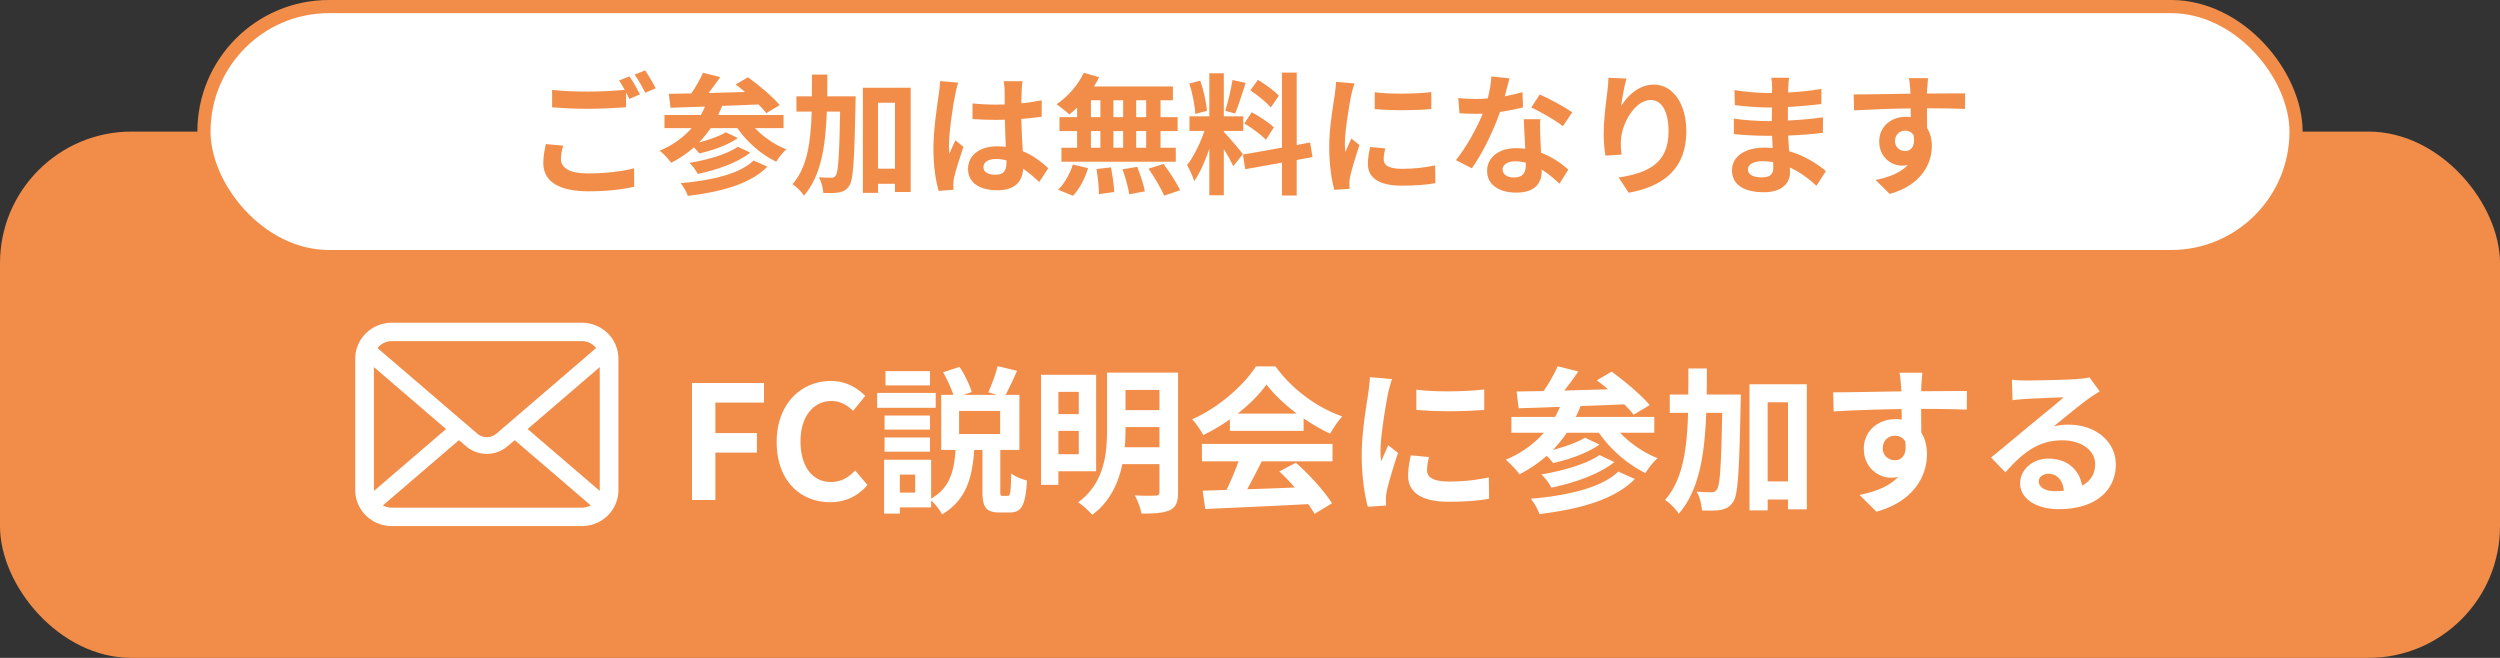
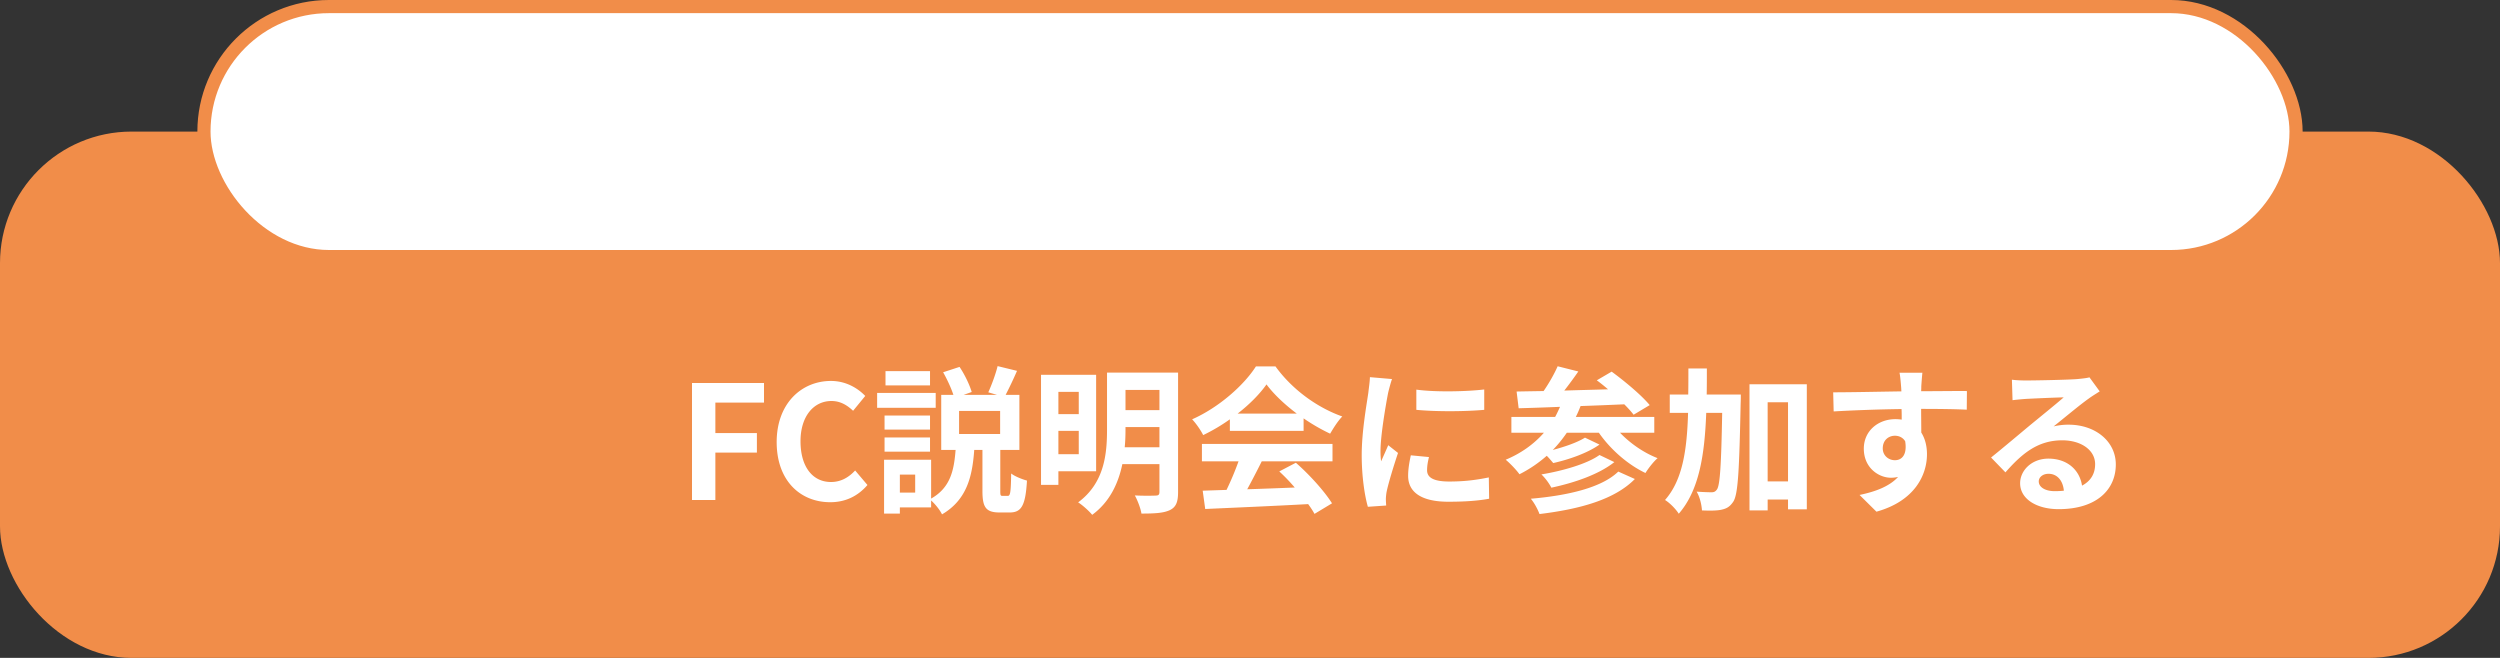
<svg xmlns="http://www.w3.org/2000/svg" width="380" height="100" fill="none">
  <rect width="100%" height="100%" fill="#333333" stroke="none" />
  <rect y="20" width="380" height="80" rx="20" fill="#F18D49" />
  <rect x="31" y="1" width="318" height="38" rx="19" fill="#fff" stroke="#F18D49" stroke-width="2" />
  <path d="M105.184 76V58.216h10.944v2.976h-7.392v4.632h6.312V68.8h-6.312V76h-3.552zm21.006.336c-4.488 0-8.136-3.216-8.136-9.144 0-5.856 3.768-9.288 8.256-9.288 2.256 0 4.056 1.08 5.208 2.28l-1.848 2.256c-.912-.864-1.944-1.488-3.288-1.488-2.688 0-4.704 2.304-4.704 6.12 0 3.864 1.824 6.192 4.632 6.192 1.536 0 2.712-.72 3.672-1.752l1.872 2.208c-1.464 1.704-3.36 2.616-5.664 2.616zm15.173-19.92v2.16h-6.768v-2.16h6.768zm.864 3.312v2.256h-8.904v-2.256h8.904zm-.864 3.432v2.136h-6.912V63.16h6.912zm-6.912 5.496v-2.16h6.912v2.16h-6.912zm17.568-2.688v-3.504h-6.24v3.504h6.24zm-12.912 8.904v-2.736h-2.328v2.736h2.328zm13.296.504h.768c.384 0 .48-.432.528-3.408.528.432 1.68.888 2.4 1.08-.216 3.84-.864 4.848-2.616 4.848h-1.56c-2.112 0-2.592-.84-2.592-3.288v-6.216h-1.248c-.288 4.056-1.128 7.584-4.896 9.792-.312-.648-1.008-1.536-1.656-2.112v1.056h-4.752v.936h-2.4V69.88h7.152v5.904c2.976-1.68 3.48-4.368 3.72-7.392h-2.184v-8.376h1.848c-.336-1.032-.96-2.376-1.56-3.432l2.496-.816c.792 1.176 1.536 2.736 1.848 3.816l-1.224.432h5.064l-1.32-.384c.504-1.104 1.128-2.784 1.416-3.984l2.952.72a60.747 60.747 0 01-1.728 3.648h2.088v8.376h-2.904v6.192c0 .696.024.792.36.792zm11.568-15.816h-3.096v3.384h3.096V59.56zm-3.096 9.48h3.096v-3.552h-3.096v3.552zm5.736 2.592h-5.736v2.064h-2.64V56.968h8.376v14.664zm4.344-3.648h5.28v-3.072h-5.16v.36c0 .864-.024 1.776-.12 2.712zm5.28-8.712h-5.16v3.072h5.16v-3.072zm2.832-2.64V74.8c0 1.512-.312 2.28-1.248 2.736-.96.456-2.328.528-4.32.528-.12-.792-.6-2.04-1.008-2.76 1.296.072 2.76.048 3.168.024.432 0 .576-.144.576-.552v-4.224h-5.64c-.6 2.88-1.896 5.736-4.584 7.704-.432-.552-1.536-1.536-2.136-1.896 4.032-2.976 4.392-7.44 4.392-11.088v-8.64h10.8zm9.048 6.24h9c-1.848-1.392-3.504-2.952-4.608-4.44-1.032 1.464-2.568 3.024-4.392 4.44zm-1.176 2.616v-1.752a27.711 27.711 0 01-4.056 2.4c-.336-.696-1.08-1.776-1.68-2.4 4.08-1.8 7.896-5.208 9.696-8.04h2.976c2.544 3.528 6.36 6.264 10.152 7.608-.72.744-1.344 1.776-1.848 2.616a29.002 29.002 0 01-4.032-2.328v1.896h-11.208zm-4.248 4.632v-2.64h19.848v2.64h-10.752a140.186 140.186 0 01-2.208 4.248c2.304-.072 4.776-.168 7.224-.264a28.605 28.605 0 00-2.352-2.448l2.52-1.32c2.136 1.872 4.368 4.368 5.496 6.168l-2.664 1.608c-.24-.456-.576-.96-.96-1.488-5.64.312-11.568.552-15.648.744l-.384-2.784 3.624-.12a46.089 46.089 0 001.824-4.344h-5.568zm32.592-10.896c2.952.408 7.728.288 10.32-.024v3.096c-2.952.264-7.296.288-10.32 0v-3.072zm1.92 10.248c-.192.792-.288 1.368-.288 2.016 0 1.056.912 1.704 3.36 1.704 2.136 0 3.912-.192 6.024-.624l.048 3.24c-1.56.288-3.48.456-6.192.456-4.128 0-6.12-1.464-6.12-3.936 0-.936.144-1.896.408-3.12l2.76.264zm-5.616-11.856c-.192.504-.504 1.704-.6 2.136-.312 1.608-1.152 6.408-1.152 8.808 0 .456.024 1.08.096 1.56.36-.816.744-1.656 1.08-2.448l1.488 1.176c-.672 1.992-1.464 4.608-1.728 5.88-.072.36-.12.888-.12 1.128 0 .264.024.648.048.984l-2.784.192c-.48-1.656-.936-4.584-.936-7.848 0-3.6.744-7.656 1.008-9.504.072-.672.216-1.584.24-2.352l3.36.288zm34.392 14.064l2.52 1.128c-3.12 3.168-8.424 4.584-14.496 5.328-.264-.72-.792-1.704-1.32-2.328 5.568-.48 10.752-1.656 13.296-4.128zm-2.856-2.52l2.256 1.08c-2.352 1.872-6.072 3.144-9.576 3.888-.312-.624-.936-1.488-1.512-2.016 3.168-.528 6.936-1.584 8.832-2.952zm8.328-3.384h-5.208c1.536 1.608 3.6 3.048 5.712 3.864-.624.528-1.416 1.56-1.848 2.256-2.712-1.296-5.304-3.576-7.08-6.12h-4.872c-.648.936-1.344 1.824-2.136 2.616 1.824-.48 3.768-1.152 4.896-1.872l2.208 1.056c-1.872 1.32-4.68 2.28-7.032 2.808-.264-.312-.624-.744-.984-1.104a19.728 19.728 0 01-4.152 2.808c-.408-.6-1.464-1.704-2.088-2.208 2.304-.96 4.272-2.352 5.808-4.104h-4.944v-2.4h6.648c.264-.48.504-1.008.744-1.536-2.352.096-4.488.168-6.288.216l-.312-2.544c1.2-.024 2.592-.048 4.104-.072.816-1.176 1.632-2.616 2.136-3.768l3.144.792a64.564 64.564 0 01-2.136 2.904c2.136-.072 4.392-.12 6.648-.192a26.593 26.593 0 00-1.704-1.368l2.256-1.32c1.968 1.44 4.536 3.576 5.784 5.088l-2.448 1.464c-.36-.48-.84-1.008-1.416-1.584-2.208.096-4.488.192-6.648.264a17.22 17.22 0 01-.72 1.656h11.928v2.4zm7.968-5.808h5.184s0 .936-.024 1.296c-.216 10.224-.384 13.896-1.128 15-.552.816-1.056 1.056-1.848 1.224-.696.144-1.776.144-2.904.096-.048-.792-.312-2.04-.816-2.856.96.072 1.824.096 2.28.096.36 0 .576-.096.816-.432.456-.648.648-3.624.792-11.64h-2.424c-.24 6.408-1.08 11.784-4.176 15.336-.432-.696-1.368-1.656-2.088-2.088 2.688-3.048 3.336-7.632 3.504-13.248h-2.784v-2.784h2.808c.024-1.272.024-2.592.024-3.96h2.808c0 1.344 0 2.664-.024 3.96zm9.264 13.2h3.096V61.144h-3.096v12.024zm-2.76-14.76h8.712v19.008h-2.856v-1.488h-3.096v1.656h-2.76V58.408zm26.28-1.752c-.048.384-.144 1.68-.168 2.064 0 .192 0 .456-.024.744 2.424 0 5.712-.048 6.96-.024l-.024 2.832c-1.44-.072-3.672-.12-6.936-.12 0 1.224.024 2.544.024 3.6.576.912.864 2.04.864 3.288 0 3.12-1.824 7.104-7.68 8.736l-2.568-2.544c2.424-.504 4.536-1.296 5.856-2.736-.336.072-.696.12-1.08.12-1.848 0-4.128-1.488-4.128-4.416 0-2.712 2.184-4.488 4.8-4.488.336 0 .648.024.96.072 0-.528 0-1.08-.024-1.608-3.624.048-7.368.192-10.32.36l-.072-2.904c2.736 0 7.104-.096 10.368-.144-.024-.312-.024-.552-.048-.744-.072-.984-.168-1.8-.24-2.088h3.48zm-6.024 11.496c0 1.104.888 1.8 1.848 1.8 1.008 0 1.896-.768 1.56-2.88-.336-.552-.912-.84-1.56-.84-.936 0-1.848.648-1.848 1.92zm23.712 5.016c0 .888.984 1.488 2.424 1.488.504 0 .96-.024 1.392-.072-.144-1.56-1.032-2.568-2.328-2.568-.912 0-1.488.552-1.488 1.152zm-4.08-15.456c.672.096 1.512.12 2.184.12 1.272 0 6.408-.096 7.776-.216.984-.096 1.536-.168 1.824-.264l1.56 2.136c-.552.36-1.128.696-1.68 1.104-1.296.912-3.816 3.024-5.328 4.224a9.375 9.375 0 012.28-.264c4.08 0 7.176 2.544 7.176 6.048 0 3.792-2.88 6.792-8.688 6.792-3.336 0-5.856-1.536-5.856-3.936 0-1.944 1.752-3.744 4.296-3.744 2.976 0 4.776 1.824 5.112 4.104 1.32-.696 1.992-1.8 1.992-3.264 0-2.16-2.16-3.624-4.992-3.624-3.672 0-6.072 1.944-8.64 4.872l-2.184-2.256c1.704-1.368 4.608-3.816 6.024-4.992 1.344-1.104 3.84-3.12 5.016-4.152-1.224.024-4.536.168-5.808.24-.648.048-1.416.12-1.968.192l-.096-3.12z" fill="#fff" />
-   <path d="M85.6 22.14c-.2.72-.34 1.36-.34 2.02 0 1.3 1.22 2.2 4.1 2.2 2.7 0 5.26-.3 7.02-.78l.02 2.8c-1.74.42-4.14.7-6.94.7-4.58 0-6.88-1.54-6.88-4.3 0-1.16.24-2.12.38-2.88l2.64.24zM95.68 11.6c.5.72 1.22 2 1.6 2.74l-1.62.7c-.14-.3-.32-.64-.5-.98v2.24c-1.4.1-3.88.24-5.78.24-2.1 0-3.84-.1-5.46-.22v-2.66c1.48.18 3.34.26 5.44.26 1.9 0 4.06-.12 5.6-.26-.28-.52-.58-1.02-.86-1.42l1.58-.64zm2.38-.9c.52.74 1.26 2.02 1.62 2.72l-1.6.68c-.42-.84-1.06-2-1.62-2.76l1.6-.64zm16.48 13.7l2.1.94c-2.6 2.64-7.02 3.82-12.08 4.44-.22-.6-.66-1.42-1.1-1.94 4.64-.4 8.96-1.38 11.08-3.44zm-2.38-2.1l1.88.9c-1.96 1.56-5.06 2.62-7.98 3.24-.26-.52-.78-1.24-1.26-1.68 2.64-.44 5.78-1.32 7.36-2.46zm6.94-2.82h-4.34c1.28 1.34 3 2.54 4.76 3.22-.52.44-1.18 1.3-1.54 1.88-2.26-1.08-4.42-2.98-5.9-5.1h-4.06c-.54.78-1.12 1.52-1.78 2.18 1.52-.4 3.14-.96 4.08-1.56l1.84.88c-1.56 1.1-3.9 1.9-5.86 2.34-.22-.26-.52-.62-.82-.92-1.04.92-2.2 1.7-3.46 2.34-.34-.5-1.22-1.42-1.74-1.84 1.92-.8 3.56-1.96 4.84-3.42H101v-2h5.54c.22-.4.42-.84.62-1.28-1.96.08-3.74.14-5.24.18l-.26-2.12c1-.02 2.16-.04 3.42-.06.68-.98 1.36-2.18 1.78-3.14l2.62.66c-.56.8-1.18 1.66-1.78 2.42 1.78-.06 3.66-.1 5.54-.16-.48-.42-.96-.8-1.42-1.14l1.88-1.1c1.64 1.2 3.78 2.98 4.82 4.24l-2.04 1.22c-.3-.4-.7-.84-1.18-1.32-1.84.08-3.74.16-5.54.22-.18.48-.38.94-.6 1.38h9.94v2zm6.64-4.84h4.32s0 .78-.02 1.08c-.18 8.52-.32 11.58-.94 12.5-.46.68-.88.88-1.54 1.02-.58.12-1.48.12-2.42.08-.04-.66-.26-1.7-.68-2.38.8.06 1.52.08 1.9.08.3 0 .48-.08.68-.36.38-.54.54-3.02.66-9.7h-2.02c-.2 5.34-.9 9.82-3.48 12.78-.36-.58-1.14-1.38-1.74-1.74 2.24-2.54 2.78-6.36 2.92-11.04h-2.32v-2.32h2.34c.02-1.06.02-2.16.02-3.3h2.34c0 1.12 0 2.22-.02 3.3zm7.72 11h2.58V15.62h-2.58v10.02zm-2.3-12.3h7.26v15.84h-2.38v-1.24h-2.58v1.38h-2.3V13.34zm18.32 12.06c0 .82.8 1.16 1.86 1.16 1.22 0 1.64-.64 1.64-1.82v-.36c-.52-.14-1.06-.22-1.6-.22-1.14 0-1.9.48-1.9 1.24zm5.94-13.06c-.06.38-.1.86-.12 1.3-.02.44-.04 1.18-.06 2.06 1.1-.1 2.14-.26 3.1-.46v2.5c-.96.14-2 .26-3.1.34.04 1.94.14 3.54.22 4.9 1.66.68 2.92 1.7 3.88 2.58l-1.38 2.1c-.84-.78-1.64-1.48-2.44-2.02-.12 1.92-1.2 3.28-3.9 3.28-2.76 0-4.48-1.16-4.48-3.26 0-2.02 1.72-3.42 4.44-3.42.46 0 .9.02 1.3.08-.04-1.24-.12-2.7-.14-4.12-.48.02-.96.02-1.42.02-1.18 0-2.32-.04-3.5-.12v-2.38c1.14.12 2.3.18 3.5.18.46 0 .94 0 1.4-.02 0-.98-.02-1.8-.02-2.22 0-.3-.06-.92-.14-1.32h2.86zm-9.76.22c-.16.4-.4 1.42-.46 1.78-.3 1.34-.96 5.74-.96 7.74 0 .4.02.9.08 1.3.26-.7.6-1.38.9-2.06l1.22 1c-.56 1.64-1.2 3.68-1.44 4.76-.06.28-.1.72-.1.94 0 .2.02.54.04.82l-2.26.18c-.42-1.4-.8-3.68-.8-6.4 0-3.02.6-6.8.82-8.34.08-.56.18-1.32.2-1.96l2.76.24zm28.56 5.24v-2.56h-1.52v2.56h1.52zm0 4.66v-2.54h-1.52v2.54h1.52zm-8.4-2.54v2.54h1.44v-2.54h-1.44zm4.9 0h-1.48v2.54h1.48v-2.54zm-1.48-2.12h1.48v-2.56h-1.48v2.56zm-3.42-2.56v2.56h1.44v-2.56h-1.44zm-2.1 2.56v-1.44c-.4.38-.78.74-1.18 1.04-.44-.42-1.4-1.18-1.94-1.56 1.68-1.1 3.26-2.92 4.14-4.78l2.32.68c-.22.48-.48.94-.78 1.4h12v2.1h-1.88v2.56h2.6v2.12h-2.6v2.54h2.32v2.12h-17.38v-2.12h2.38v-2.54h-2.68V17.8h2.68zm-.62 11.96l-2.26-.92c.88-.84 1.78-2.38 2.24-3.84l2.3.56c-.44 1.52-1.3 3.16-2.28 4.2zm3.56-4.06l2.2-.26c.24 1.22.48 2.8.5 3.74l-2.32.34c0-.96-.16-2.6-.38-3.82zm3.96.04l2.24-.38c.48 1.18.98 2.74 1.16 3.72l-2.38.46c-.12-.96-.58-2.58-1.02-3.8zm3.96-.1l2.28-.72c.9 1.22 2.02 2.9 2.52 4l-2.44.82c-.42-1.06-1.48-2.82-2.36-4.1zm19.8-11.08l-1.22 1.78c-.62-.78-2-1.86-3.1-2.6l1.14-1.6c1.12.66 2.54 1.68 3.18 2.42zm-5.24 4.2l1.12-1.7c1.16.62 2.64 1.58 3.36 2.3l-1.2 1.9c-.66-.74-2.12-1.8-3.28-2.5zm-1.8-6.6l2 .44c-.52 1.6-1.1 3.5-1.6 4.66l-1.5-.42c.4-1.26.88-3.28 1.1-4.68zm-3.88 4.68l-1.78.48c-.04-1.24-.44-3.18-.9-4.62l1.66-.44c.52 1.44.92 3.34 1.02 4.58zm5.46 6.58l-1.46 1.84c-.3-.64-.86-1.68-1.44-2.6v7.02h-2.2v-7.06c-.64 1.86-1.44 3.72-2.3 4.92-.2-.72-.72-1.8-1.08-2.46 1-1.22 2.02-3.36 2.64-5.18h-2.28v-2.22h3.02v-6.54h2.2v6.54h2.96v2.22h-2.96v.14c.58.58 2.48 2.82 2.9 3.38zm10.58.46l-2.4.44v5.4h-2.24v-5l-5.58 1-.36-2.22 5.94-1.06v-11.4h2.24v11l2.04-.38.36 2.22zm9.46-9.86c2.46.34 6.44.24 8.6-.02v2.58c-2.46.22-6.08.24-8.6 0v-2.56zm1.6 8.54c-.16.66-.24 1.14-.24 1.68 0 .88.76 1.42 2.8 1.42 1.78 0 3.26-.16 5.02-.52l.04 2.7c-1.3.24-2.9.38-5.16.38-3.44 0-5.1-1.22-5.1-3.28 0-.78.12-1.58.34-2.6l2.3.22zm-4.68-9.88c-.16.42-.42 1.42-.5 1.78-.26 1.34-.96 5.34-.96 7.34 0 .38.02.9.08 1.3.3-.68.62-1.38.9-2.04l1.24.98c-.56 1.66-1.22 3.84-1.44 4.9-.06.3-.1.74-.1.94 0 .22.02.54.04.82l-2.32.16c-.4-1.38-.78-3.82-.78-6.54 0-3 .62-6.38.84-7.92.06-.56.18-1.32.2-1.96l2.8.24zm23.56-.78c-.16.64-.42 1.66-.72 2.74.98-.18 1.92-.4 2.7-.64l.08 2.32c-.92.24-2.16.5-3.5.7-.96 2.8-2.66 6.3-4.28 8.56l-2.42-1.24c1.58-1.96 3.2-4.9 4.08-7.06-.36.02-.7.02-1.04.02-.82 0-1.64-.02-2.5-.08l-.18-2.32c.86.1 1.92.14 2.66.14.6 0 1.2-.02 1.82-.08.28-1.1.5-2.3.54-3.34l2.76.28zm-1.04 13.84c0 .74.62 1.24 1.72 1.24 1.38 0 1.8-.76 1.8-1.86v-.4c-.52-.12-1.06-.2-1.62-.2-1.16 0-1.9.52-1.9 1.22zm5.72-7.62c-.06.84-.02 1.68 0 2.56.02.58.08 1.54.12 2.54 1.72.64 3.12 1.64 4.14 2.56l-1.34 2.14c-.7-.64-1.6-1.48-2.7-2.14v.2c0 1.86-1.02 3.3-3.86 3.3-2.48 0-4.44-1.1-4.44-3.3 0-1.96 1.64-3.46 4.42-3.46.48 0 .92.04 1.38.08-.08-1.48-.18-3.26-.22-4.48h2.5zm3.44 1.06c-1.16-.92-3.44-2.22-4.8-2.84l1.28-1.98c1.44.62 3.92 1.98 4.94 2.72l-1.42 2.1zm9.66-7.24c-.28.98-.68 3.04-.8 4.16.96-1.56 2.7-3.24 4.96-3.24 2.78 0 4.94 2.72 4.94 7.12 0 5.66-3.46 8.36-8.76 9.32l-1.52-2.32c4.44-.68 7.58-2.14 7.58-6.98 0-3.08-1.04-4.8-2.72-4.8-2.36 0-4.42 3.54-4.52 6.18-.04.54-.02 1.18.1 2.12l-2.46.16c-.12-.78-.26-2-.26-3.34 0-1.86.28-4.34.56-6.4.1-.76.16-1.56.16-2.1l2.74.12zm18.46 13.8c0 .76.72 1.22 2.1 1.22 1.06 0 1.76-.3 1.76-1.46 0-.22 0-.5-.02-.86-.54-.08-1.08-.14-1.64-.14-1.42 0-2.2.56-2.2 1.24zm6.26-13.92c-.06.4-.1.9-.12 1.42-.02.2-.02.5-.02.82 1.64-.08 3.3-.24 5.06-.54l-.02 2.3c-1.32.16-3.14.34-5.08.44v2.06c2.02-.1 3.72-.26 5.34-.48l-.02 2.36c-1.8.2-3.36.34-5.28.4.04.76.08 1.58.14 2.38 2.52.72 4.44 2.06 5.6 3.02l-1.44 2.24c-1.08-1-2.44-2.06-4.04-2.78.02.28.02.52.02.74 0 1.7-1.3 3.02-3.94 3.02-3.2 0-4.88-1.22-4.88-3.34 0-2.02 1.86-3.44 4.94-3.44.42 0 .84.02 1.24.06-.04-.62-.06-1.26-.08-1.86h-1.04c-1.16 0-3.44-.1-4.76-.26l-.02-2.36c1.3.24 3.76.38 4.82.38h.96c0-.66 0-1.38.02-2.06h-.74c-1.26 0-3.58-.18-4.9-.36l-.06-2.28c1.44.24 3.72.44 4.94.44h.78v-.94c0-.38-.04-1-.12-1.38h2.7zm21.12.06c-.04.32-.12 1.4-.14 1.72 0 .16 0 .38-.02.62 2.02 0 4.76-.04 5.8-.02l-.02 2.36c-1.2-.06-3.06-.1-5.78-.1 0 1.02.02 2.12.02 3 .48.76.72 1.7.72 2.74 0 2.6-1.52 5.92-6.4 7.28l-2.14-2.12c2.02-.42 3.78-1.08 4.88-2.28-.28.06-.58.1-.9.1-1.54 0-3.44-1.24-3.44-3.68 0-2.26 1.82-3.74 4-3.74.28 0 .54.02.8.06 0-.44 0-.9-.02-1.34-3.02.04-6.14.16-8.6.3l-.06-2.42c2.28 0 5.92-.08 8.64-.12-.02-.26-.02-.46-.04-.62-.06-.82-.14-1.5-.2-1.74h2.9zm-5.02 9.58c0 .92.74 1.5 1.54 1.5.84 0 1.58-.64 1.3-2.4-.28-.46-.76-.7-1.3-.7-.78 0-1.54.54-1.54 1.6z" fill="#F18D49" />
-   <path d="M54.103 53.456a5.408 5.408 0 011.523-2.799 5.58 5.58 0 013.922-1.6h28.903a5.588 5.588 0 014.3 2.011 5.344 5.344 0 011.14 2.388c.073.345.109.702.109 1.062v19.98c0 .767-.165 1.504-.46 2.17a5.349 5.349 0 01-1.166 1.691 5.998 5.998 0 01-.382.346 5.597 5.597 0 01-3.54 1.255H59.547a5.562 5.562 0 01-3.922-1.6 5.46 5.46 0 01-1.172-1.693v-.005A5.33 5.33 0 0154 74.5V54.52c0-.361.036-.718.103-1.063zm36.264-.823a2.702 2.702 0 00-1.916-.782H59.548a2.692 2.692 0 00-2.158 1.062l15.15 12.995c.417.36.933.538 1.46.538a2.24 2.24 0 001.46-.538l15.144-13a2.032 2.032 0 00-.237-.275zm.794 21.866v-18.7L80.2 65.211l10.957 9.403a.87.87 0 00.005-.116zm-31.613 2.666h28.903c.491 0 .95-.127 1.342-.35L78.233 66.9l-1.08.924a4.858 4.858 0 01-6.312 0l-1.078-.924-11.557 9.916c.393.223.852.35 1.342.35zm-2.71-2.666c0 .04 0 .08.006.116L67.8 65.217l-10.962-9.414V74.5z" fill="#fff" />
</svg>